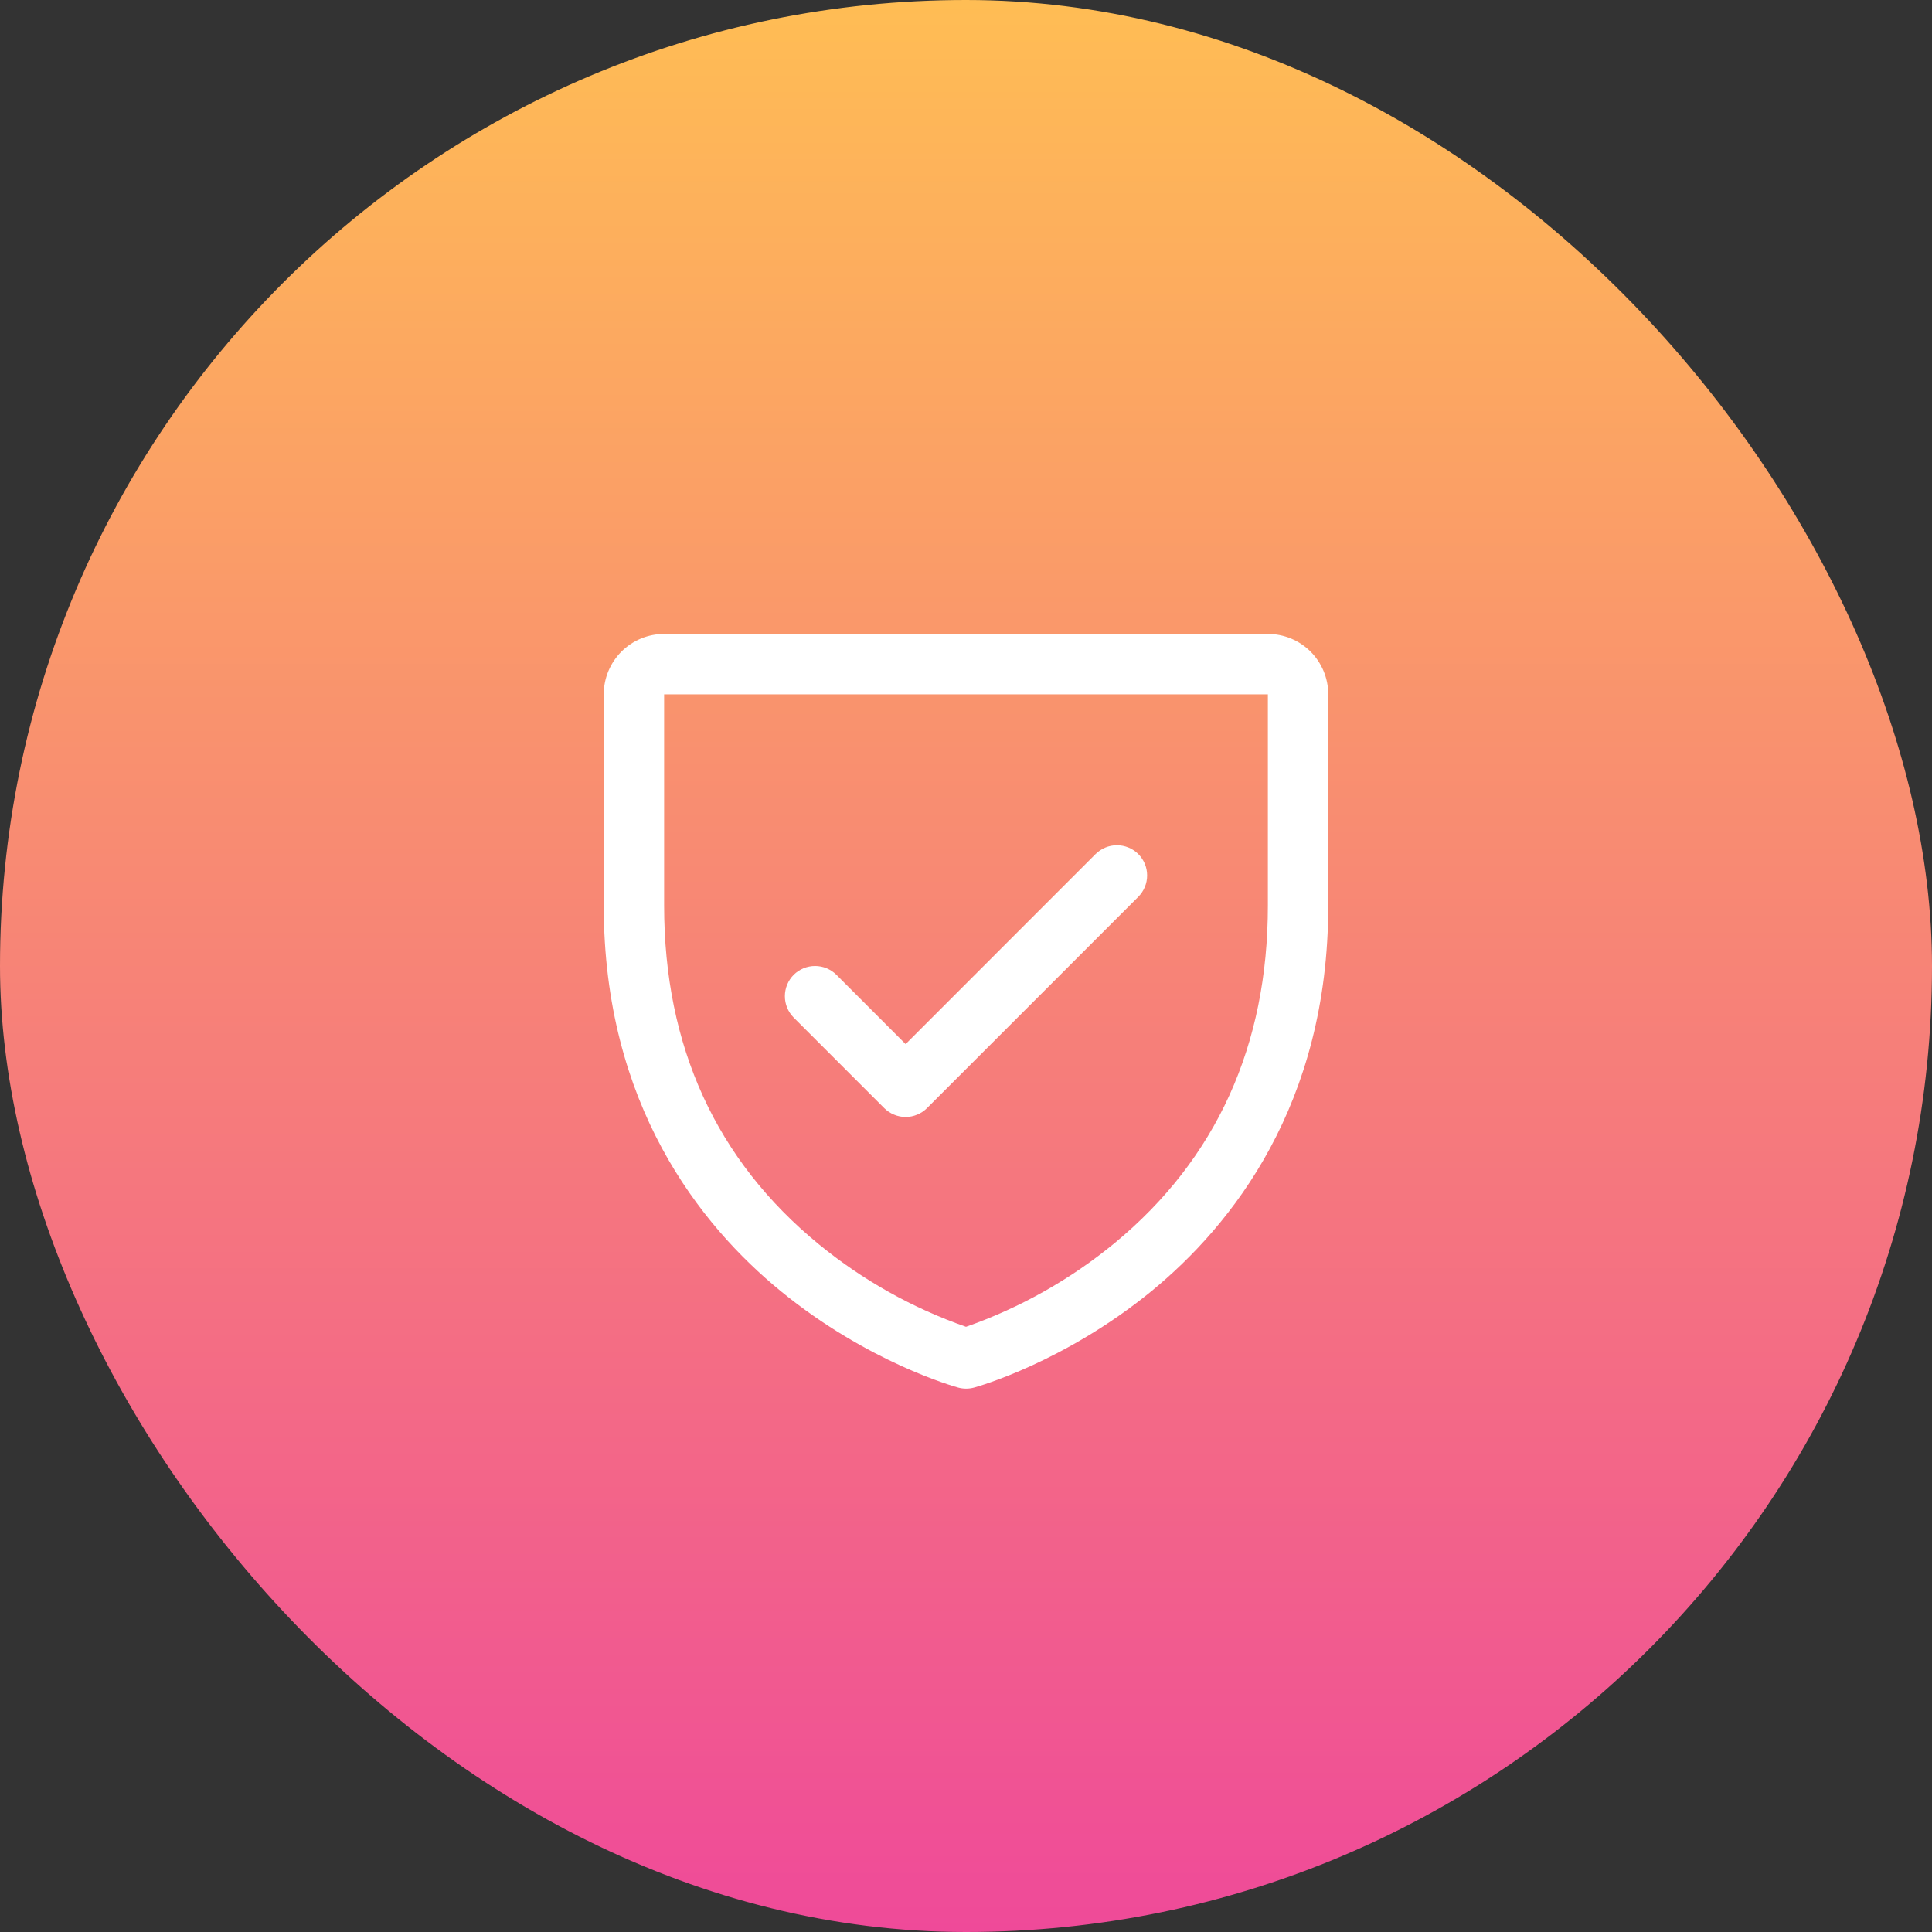
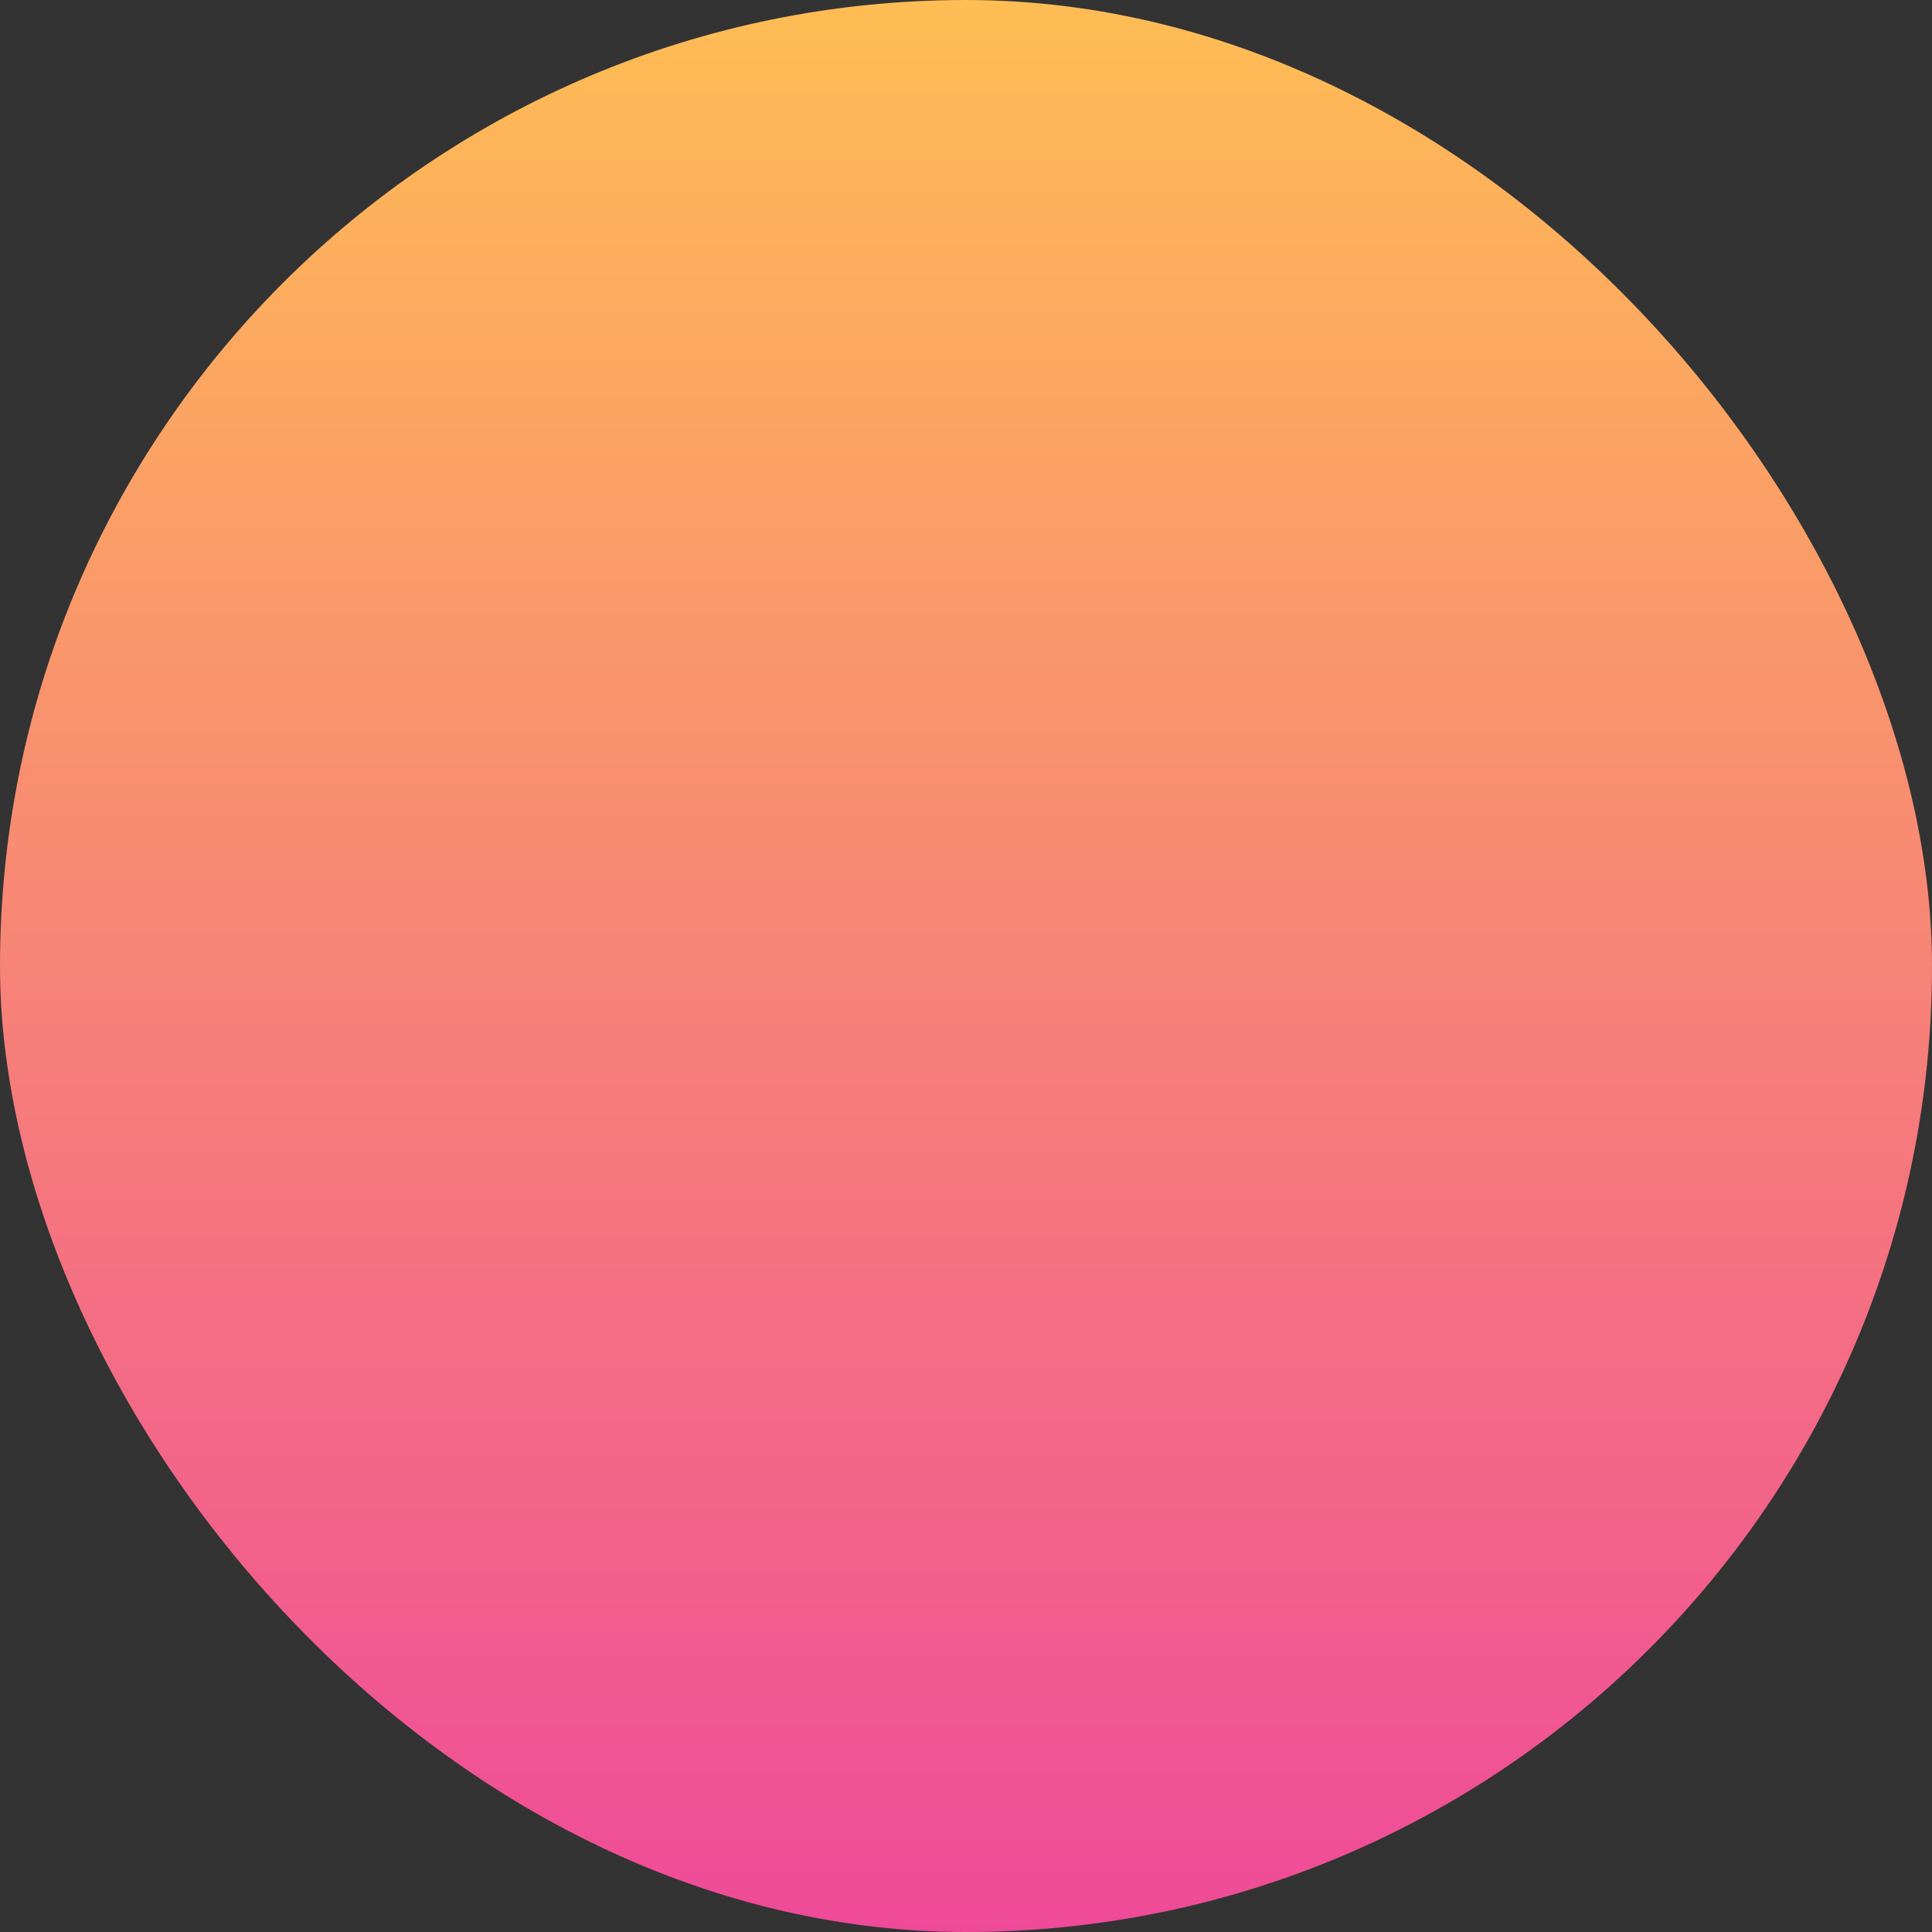
<svg xmlns="http://www.w3.org/2000/svg" fill="none" viewBox="0 0 48 48" height="48" width="48">
  <rect x="0" y="0" width="48" height="48" fill="#333333" stroke="none" />
  <rect fill="url(#paint0_linear_441_41)" rx="24" height="48" width="48" />
-   <path fill="white" d="M31.5 15.75H16.5C16.102 15.75 15.721 15.908 15.439 16.189C15.158 16.471 15 16.852 15 17.25V22.5C15 27.442 17.392 30.438 19.4 32.08C21.562 33.848 23.712 34.448 23.806 34.474C23.935 34.509 24.071 34.509 24.2 34.474C24.293 34.448 26.441 33.848 28.606 32.08C30.608 30.438 33 27.442 33 22.5V17.25C33 16.852 32.842 16.471 32.561 16.189C32.279 15.908 31.898 15.75 31.5 15.75ZM31.5 22.5C31.5 25.975 30.219 28.796 27.694 30.883C26.594 31.788 25.344 32.493 24 32.964C22.674 32.501 21.439 31.809 20.351 30.92C17.796 28.829 16.5 25.997 16.5 22.5V17.25H31.5V22.5ZM19.719 25.281C19.579 25.14 19.5 24.949 19.5 24.75C19.5 24.551 19.579 24.36 19.719 24.219C19.86 24.079 20.051 24 20.25 24C20.449 24 20.64 24.079 20.781 24.219L22.5 25.94L27.219 21.219C27.289 21.15 27.372 21.094 27.463 21.057C27.554 21.019 27.651 21 27.75 21C27.849 21 27.946 21.019 28.037 21.057C28.128 21.094 28.211 21.15 28.281 21.219C28.35 21.289 28.406 21.372 28.443 21.463C28.481 21.554 28.5 21.651 28.5 21.75C28.5 21.849 28.481 21.946 28.443 22.037C28.406 22.128 28.35 22.211 28.281 22.281L23.031 27.531C22.961 27.6 22.878 27.656 22.787 27.693C22.696 27.731 22.599 27.751 22.5 27.751C22.401 27.751 22.304 27.731 22.213 27.693C22.122 27.656 22.039 27.6 21.969 27.531L19.719 25.281Z" />
  <defs>
    <linearGradient gradientUnits="userSpaceOnUse" y2="48" x2="24" y1="0" x1="24" id="paint0_linear_441_41">
      <stop stop-color="#FFBD54" />
      <stop stop-color="#EF4A99" offset="1" />
    </linearGradient>
  </defs>
</svg>